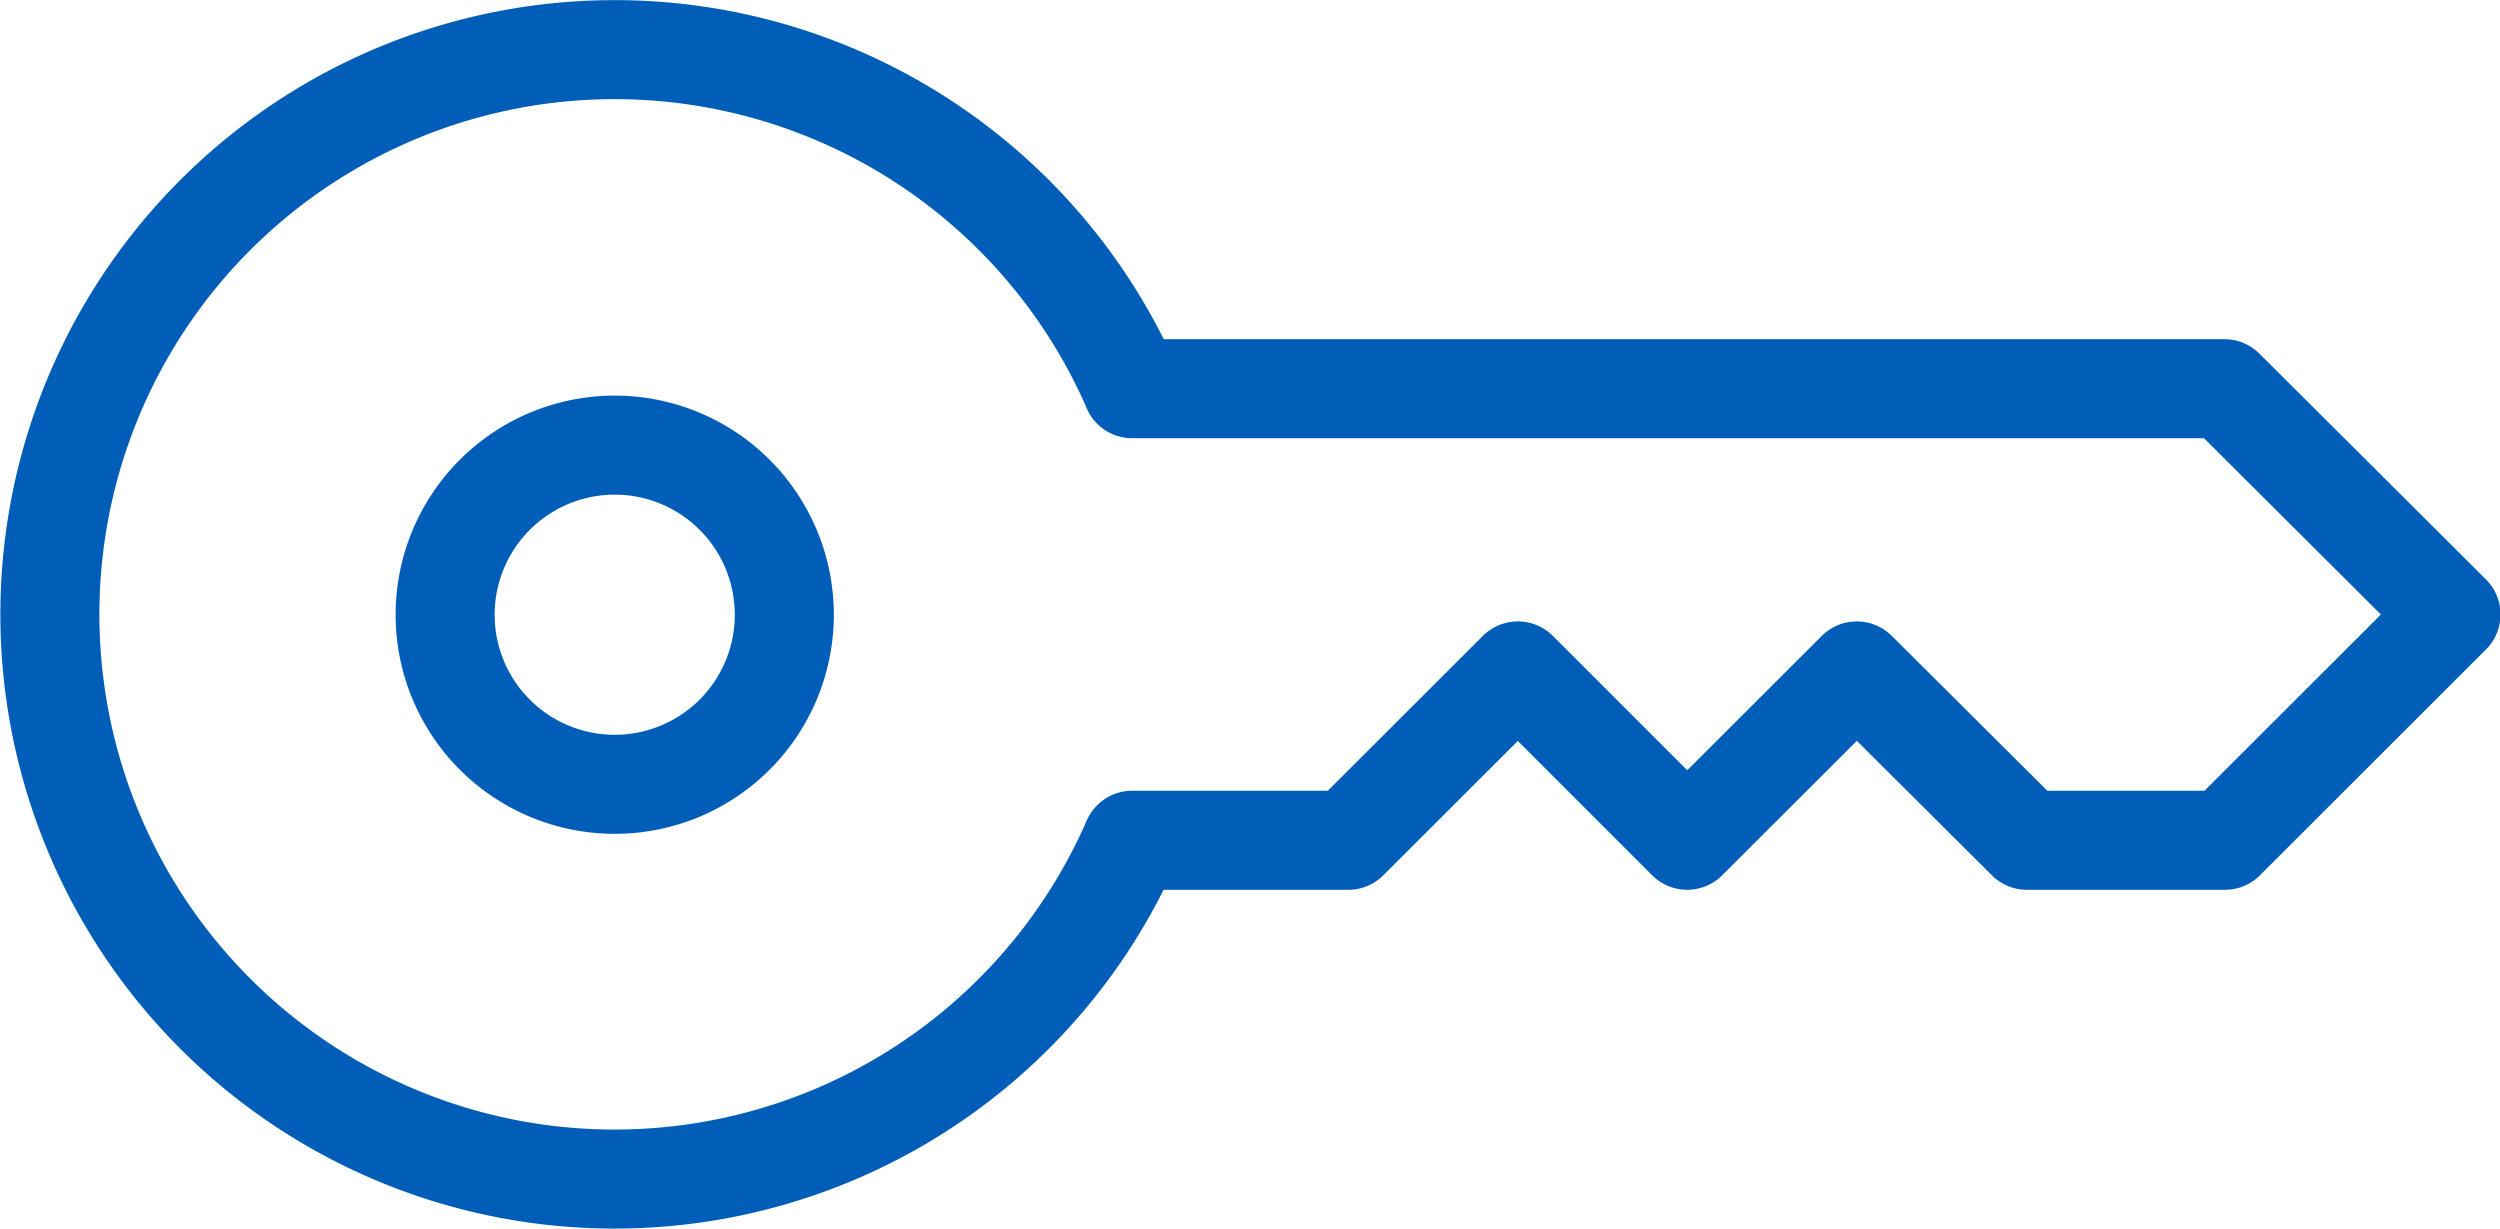
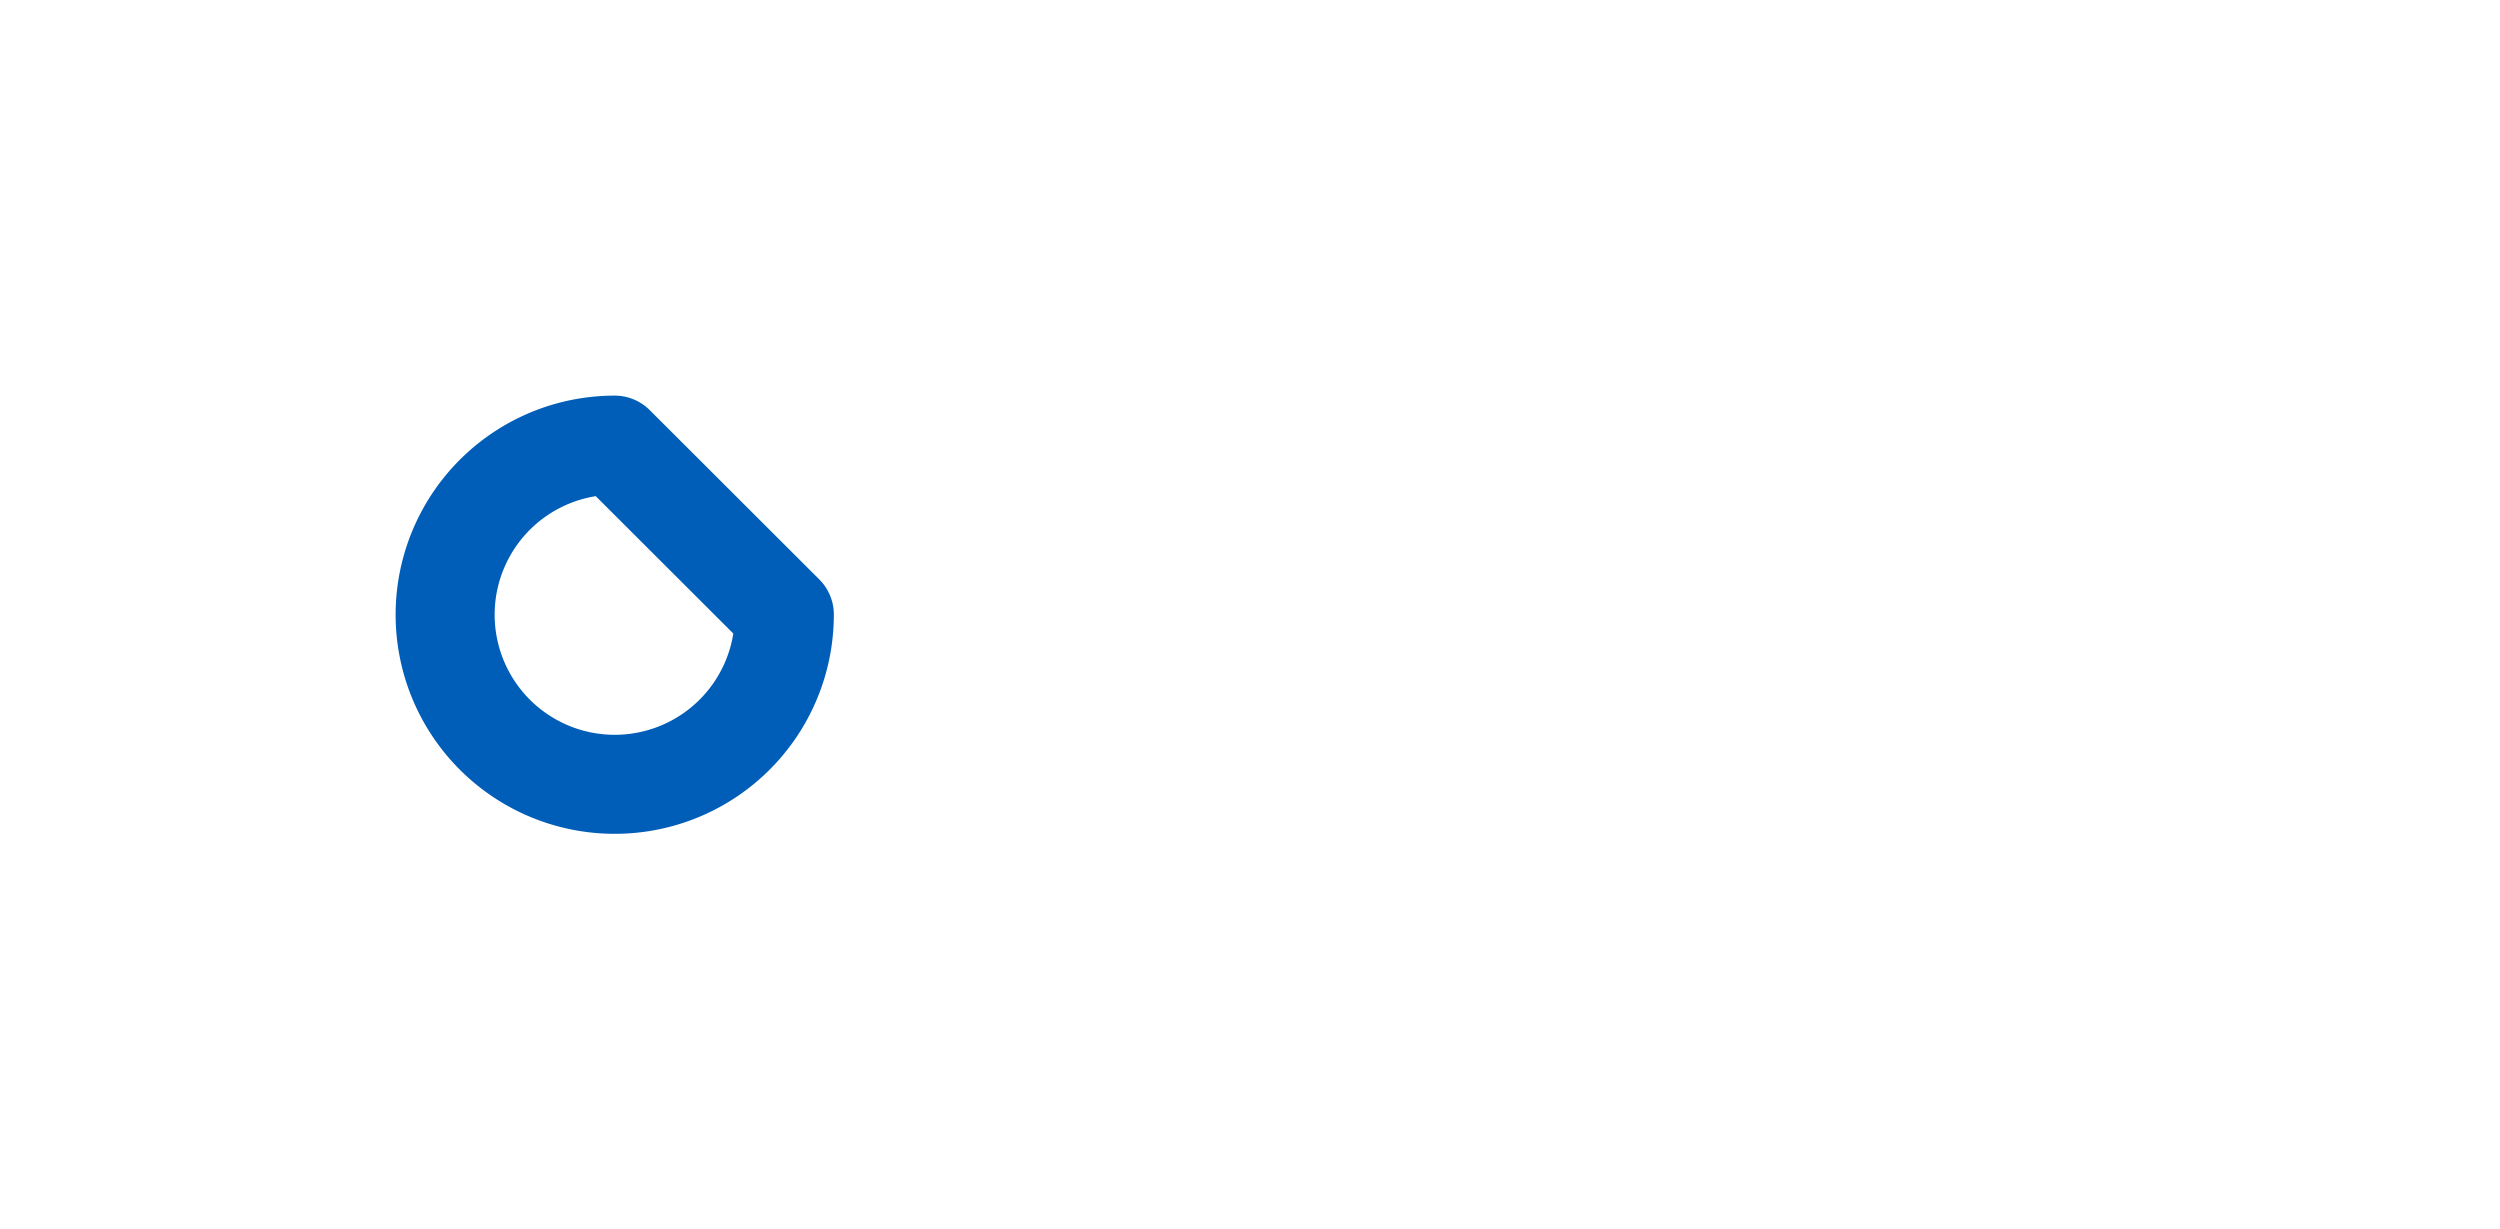
<svg xmlns="http://www.w3.org/2000/svg" id="Layer_1" data-name="Layer 1" viewBox="0 0 100.98 49.64">
  <defs>
    <style>.cls-1{fill:none;stroke:#005eb8;stroke-linejoin:round;stroke-width:4px;}</style>
  </defs>
  <g id="benefit-ownership">
-     <path id="Path_13930" data-name="Path 13930" class="cls-1" d="M45.73,41.37H89.85L99,50.49l-9.13,9.12h-8L75,52.77l-6.85,6.84-6.84-6.84-6.85,6.84H45.73a22.81,22.81,0,1,1,0-18.25Z" transform="translate(0 -25.67)" />
-     <path id="Path_13931" data-name="Path 13931" class="cls-1" d="M31.68,50.49a6.85,6.85,0,1,1-6.85-6.84h0A6.85,6.85,0,0,1,31.68,50.49Z" transform="translate(0 -25.67)" />
+     <path id="Path_13931" data-name="Path 13931" class="cls-1" d="M31.68,50.49a6.85,6.85,0,1,1-6.85-6.84h0Z" transform="translate(0 -25.67)" />
  </g>
</svg>